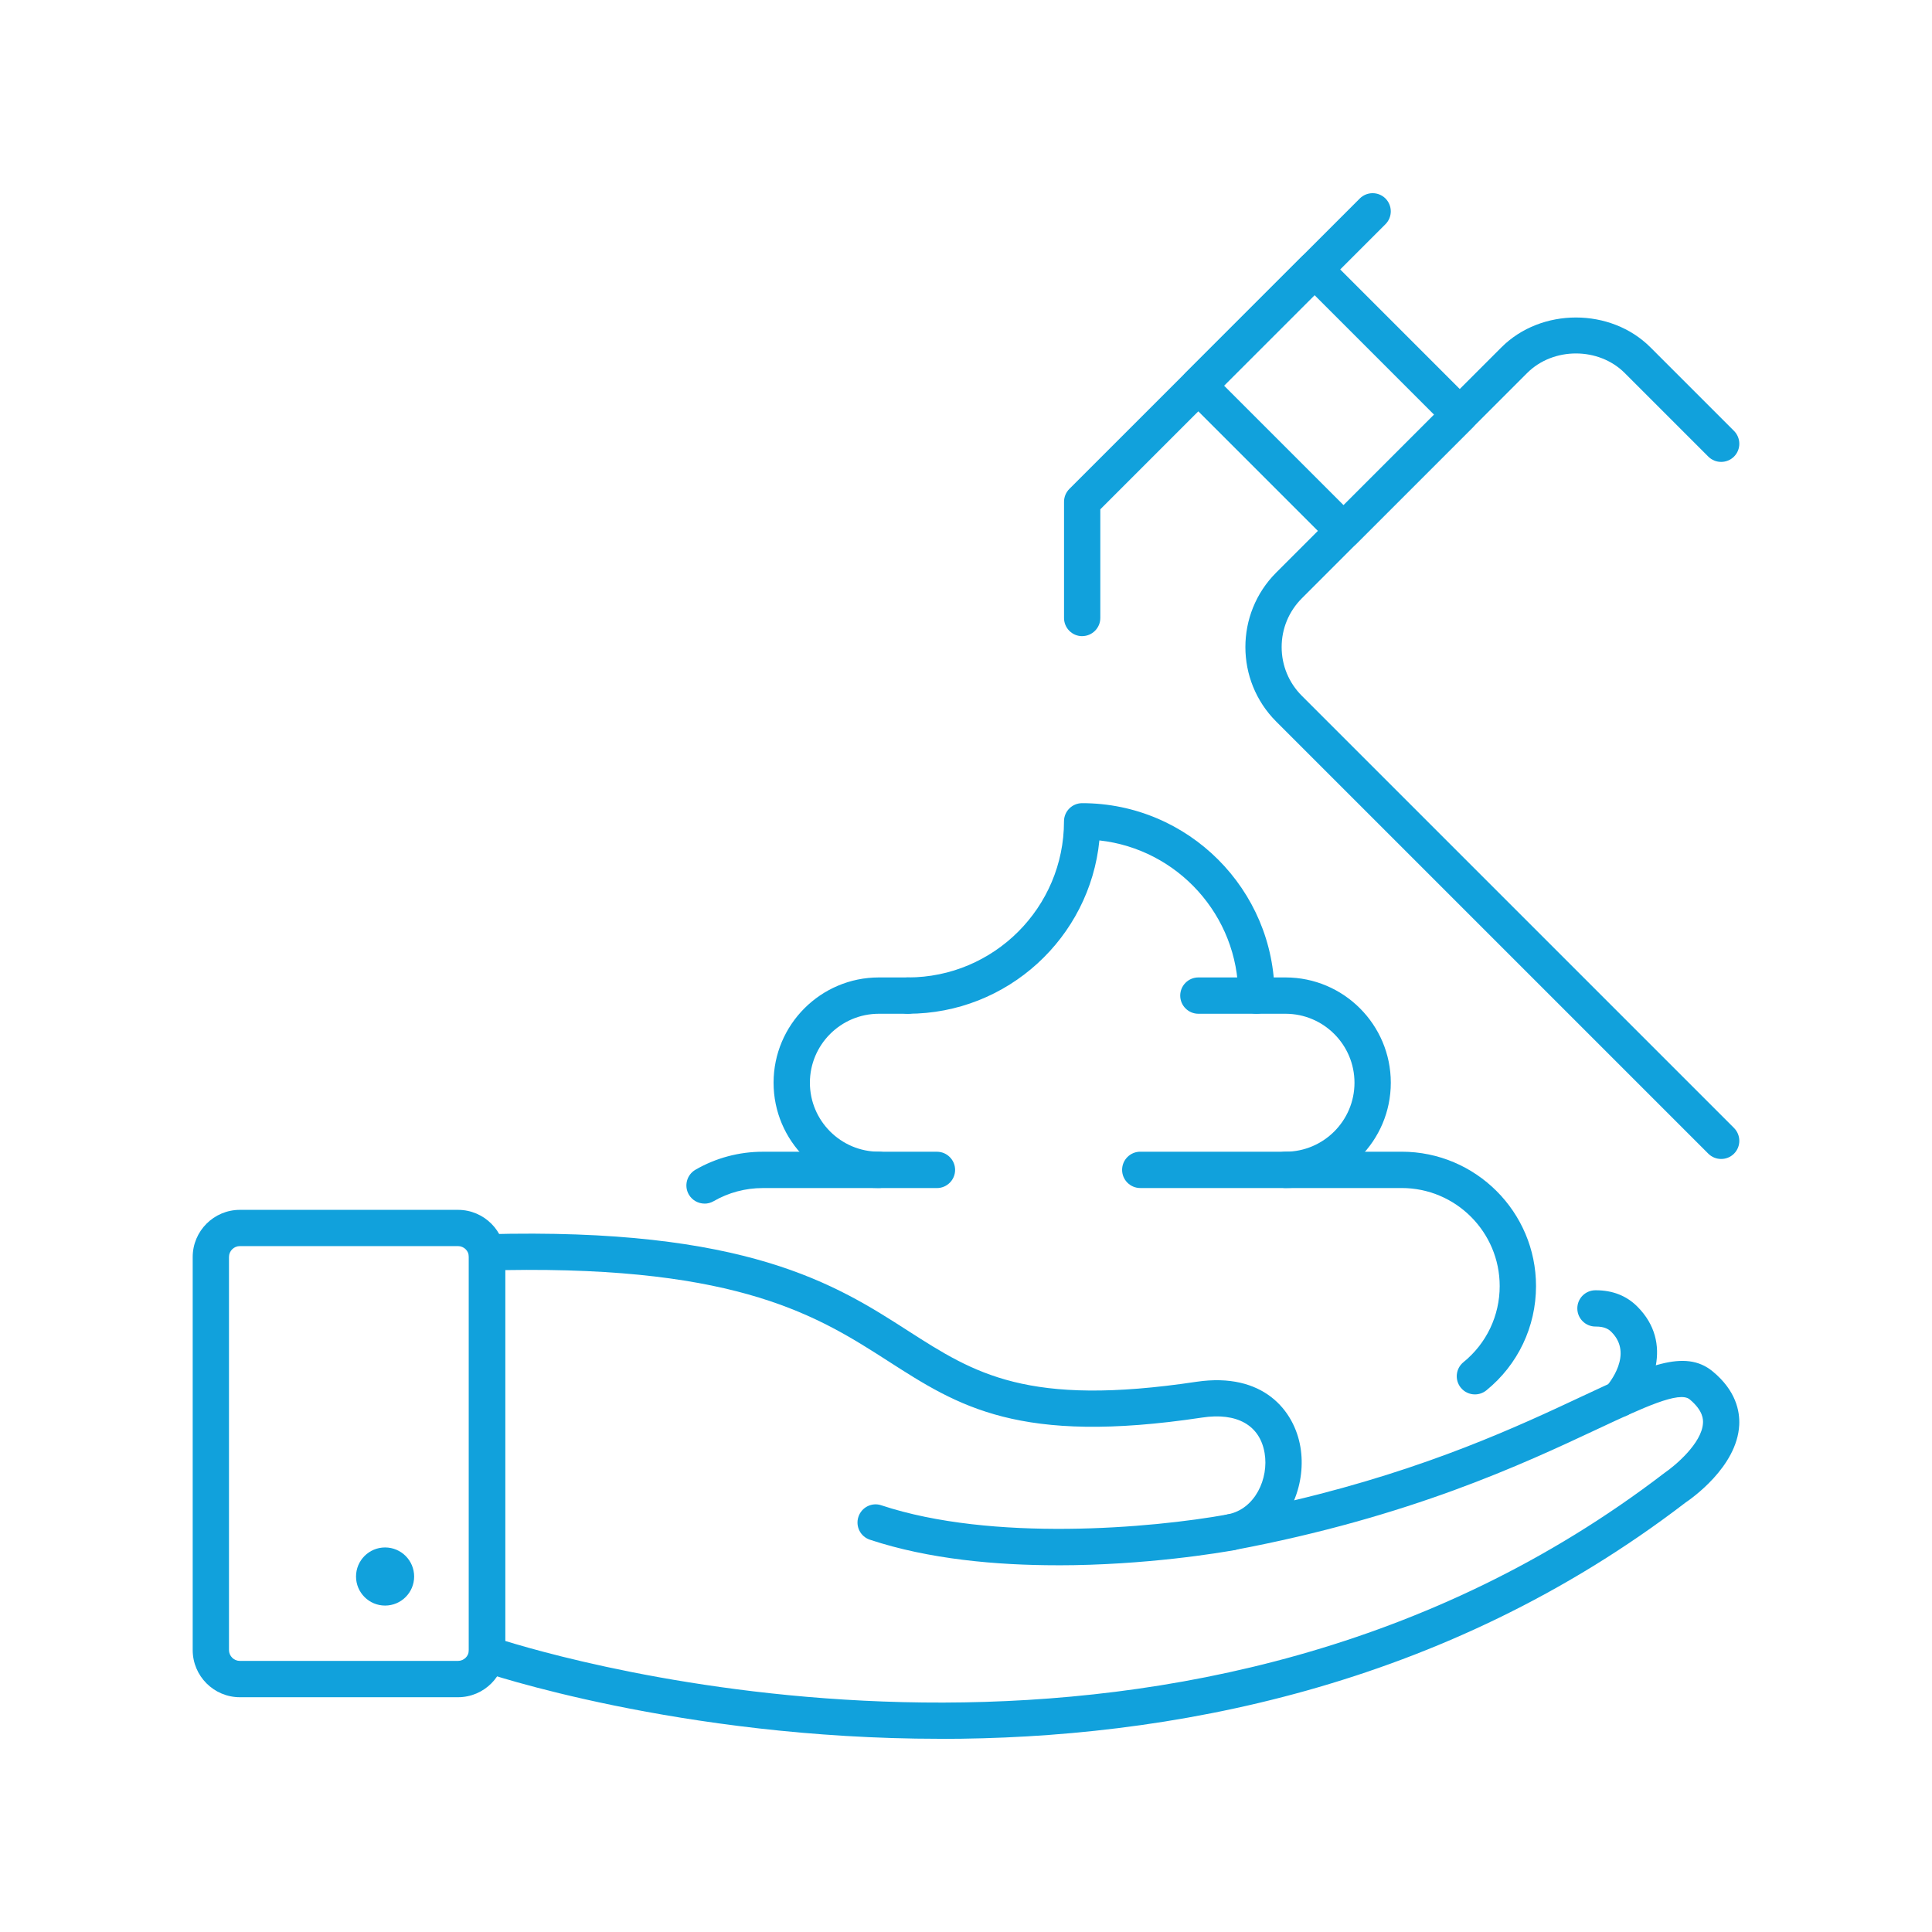
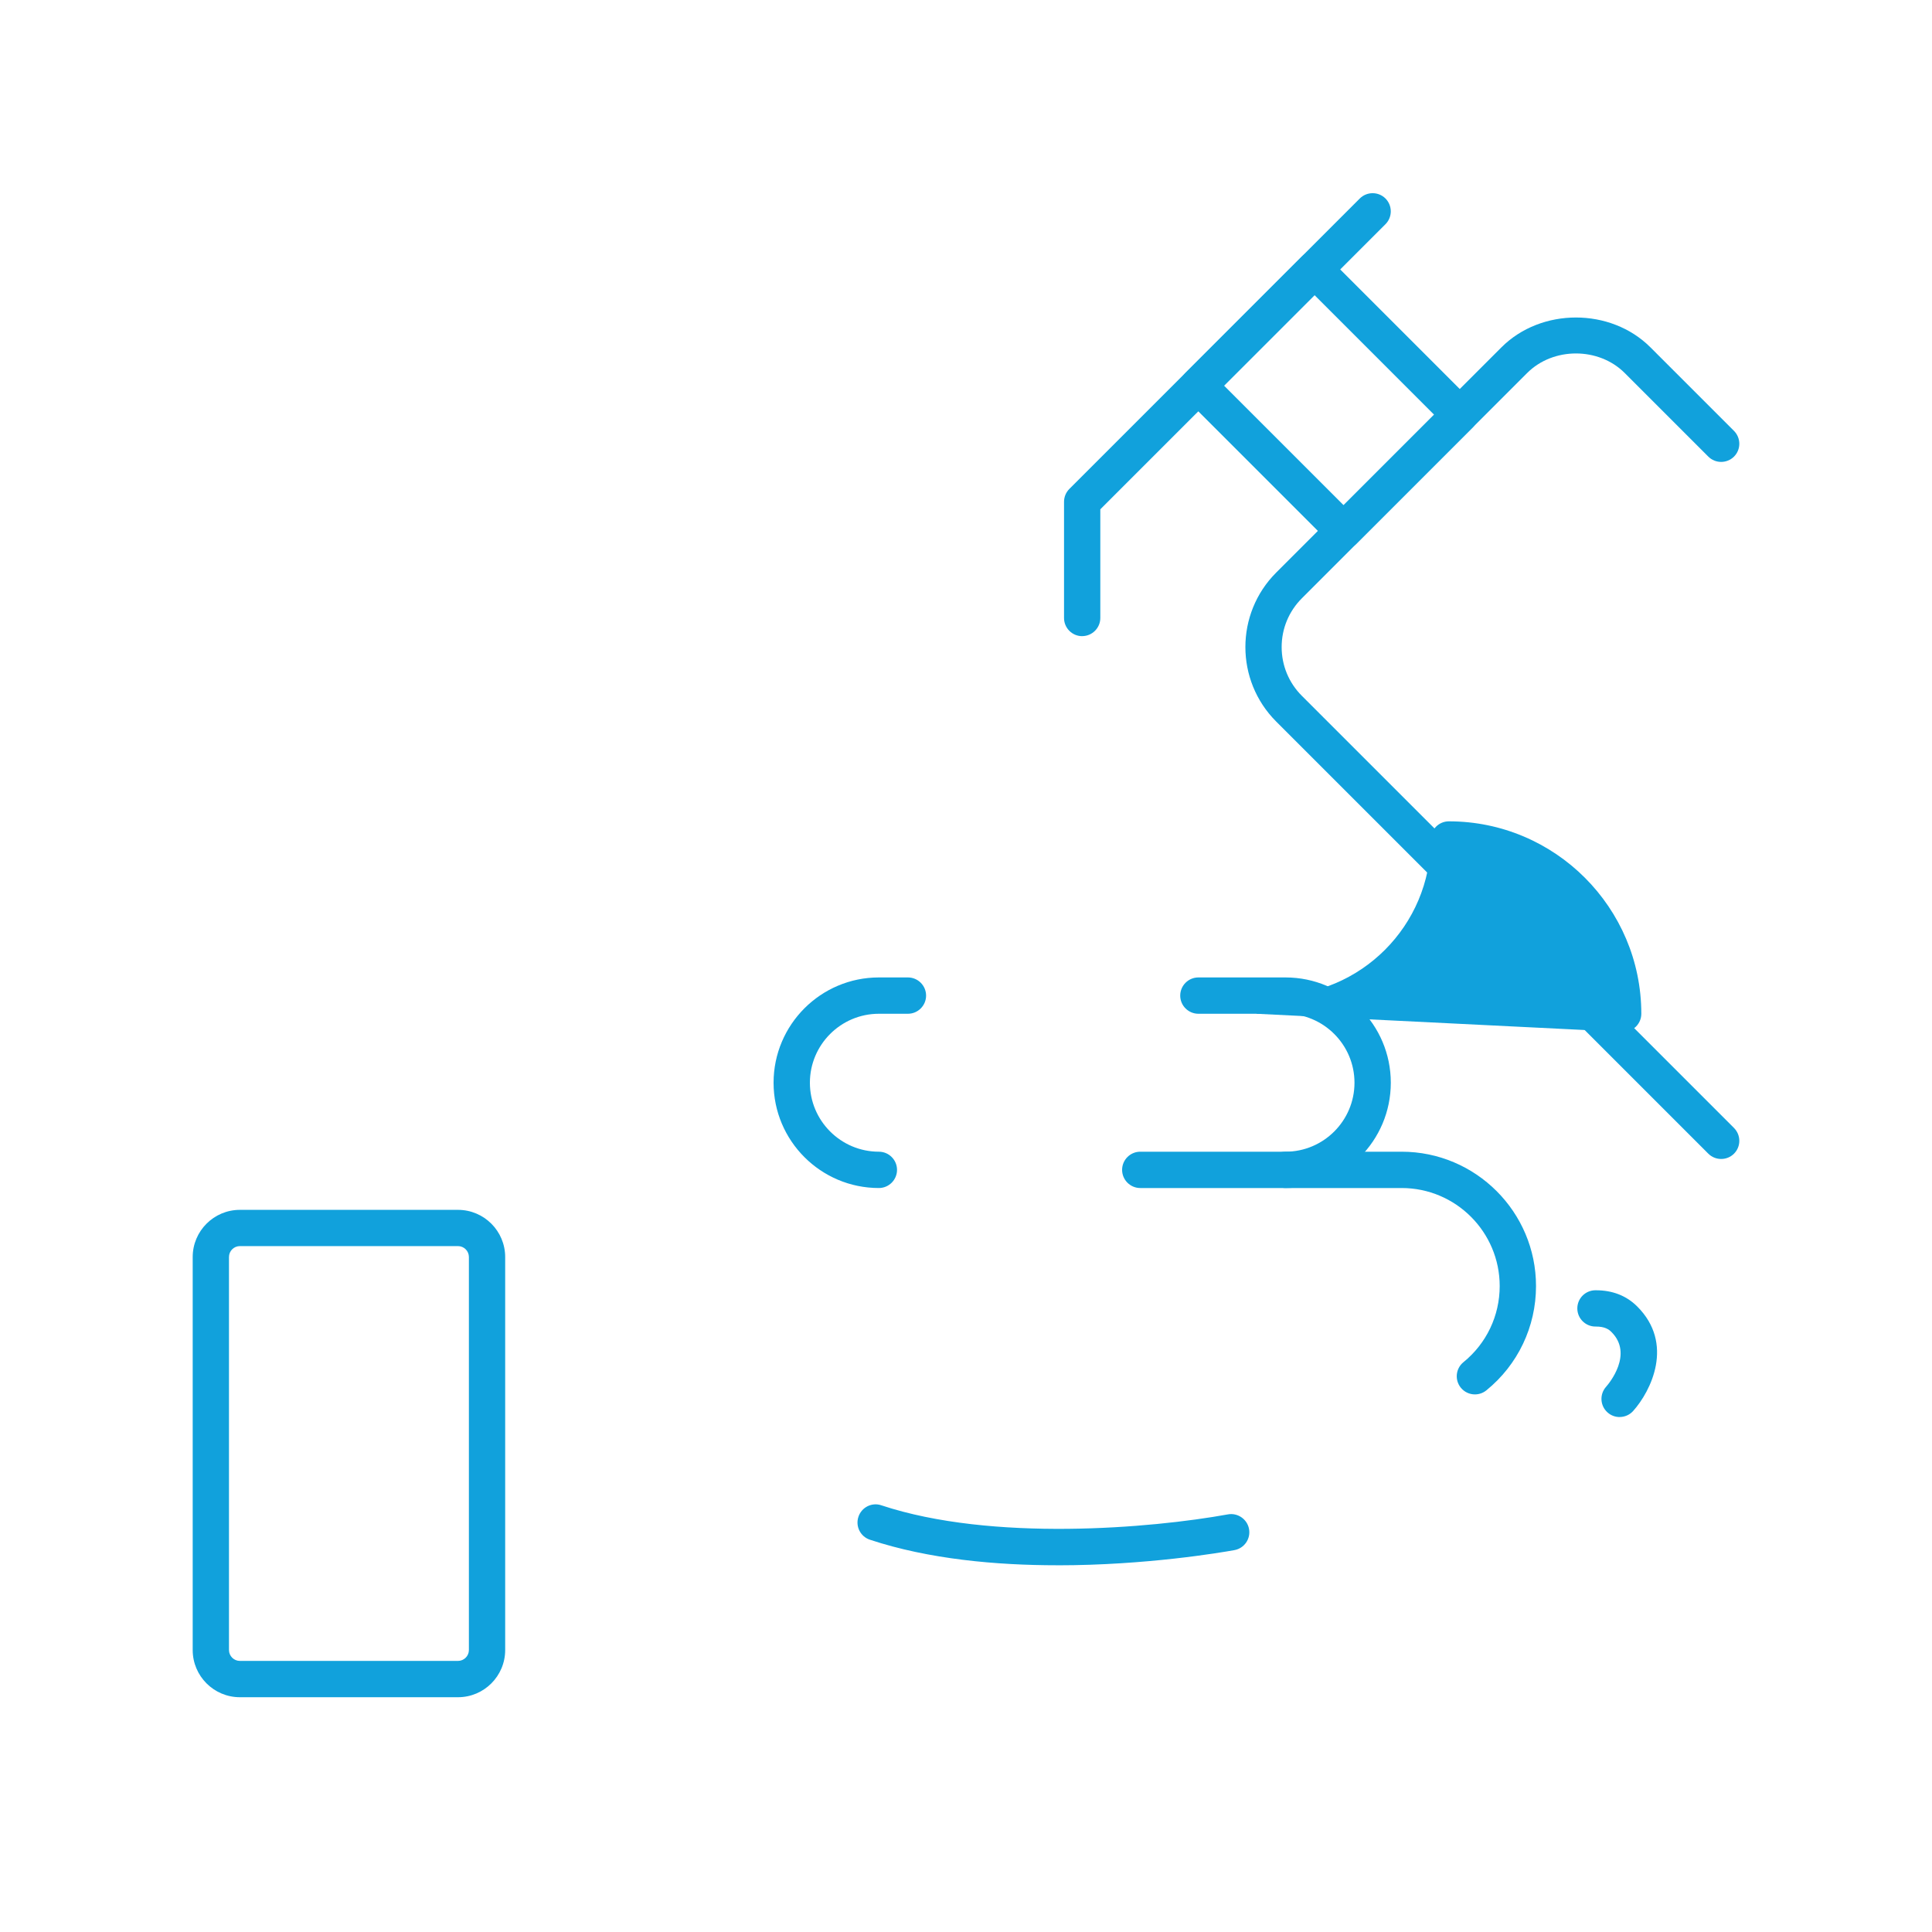
<svg xmlns="http://www.w3.org/2000/svg" id="Layer_1" data-name="Layer 1" viewBox="0 0 500 500">
  <defs>
    <style>
      .cls-1 {
        fill: #11a1dc;
        stroke-width: 0px;
      }
    </style>
  </defs>
  <g>
    <path class="cls-1" d="M419.15,366.73c-1.12,0-2.24-.4-3.13-1.2-1.93-1.73-2.1-4.69-.37-6.63.79-.89,7.11-8.49,1.39-14.18-.7-.7-1.73-1.41-4.01-1.41h-.12c-2.58,0-4.68-2.08-4.7-4.66-.02-2.6,2.07-4.71,4.66-4.73h.15c4.29,0,7.87,1.4,10.64,4.14,9.75,9.67,3.6,21.96-1,27.1-.93,1.04-2.22,1.56-3.5,1.56Z" />
-     <path class="cls-1" d="M243.31,450c-67.44,0-117.88-17.14-118.82-17.47-1.89-.66-3.15-2.44-3.15-4.43v-103.98c0-2.55,2.03-4.62,4.57-4.7,67.35-1.83,90.51,13.05,109.1,25,17.21,11.04,30.8,19.76,74.66,13.18,17.29-2.55,25.3,7.49,26.88,16.91.76,4.5.19,9.4-1.64,13.78,34.68-8.23,58.24-19.28,74.59-26.95,16.52-7.74,26.5-12.43,33.78-6.39,5.98,4.95,7.01,10.26,6.83,13.85-.55,10.85-12.52,19.14-13.89,20.06-62.87,48.21-134.31,61.16-192.91,61.16ZM130.74,424.67c23.9,7.36,178.52,49.68,300.02-43.47,2.68-1.82,9.71-7.69,9.97-12.92.04-.78.15-3.14-3.44-6.12h0c-2.69-2.24-12,2.13-23.81,7.66-19.34,9.07-48.57,22.78-94.01,31.32h0c-2.57.51-5-1.2-5.48-3.75-.48-2.55,1.2-5.01,3.75-5.48h0c7.08-1.33,10.66-9.28,9.54-15.86-1.21-7.2-7.15-10.57-16.22-9.18-47.36,7.13-63.01-2.93-81.12-14.56-17.99-11.55-38.39-24.61-99.21-23.61v95.96Z" />
    <path class="cls-1" d="M273.66,405.09c-15.79,0-33.29-1.56-48.52-6.61-2.47-.81-3.8-3.47-2.98-5.93.81-2.47,3.49-3.82,5.93-2.98,28.64,9.5,69.85,5.95,89.7,2.35,2.52-.46,5,1.23,5.46,3.79.46,2.55-1.23,5-3.79,5.46-3.38.61-22.77,3.93-45.8,3.93Z" />
    <path class="cls-1" d="M118.53,439.24h-56.45c-6.74,0-12.21-5.48-12.21-12.21v-101.71c0-6.74,5.48-12.21,12.21-12.21h56.45c6.74,0,12.21,5.48,12.21,12.21v101.71c0,6.74-5.48,12.21-12.21,12.21ZM62.08,322.49c-1.55,0-2.82,1.26-2.82,2.82v101.71c0,1.56,1.27,2.82,2.82,2.82h56.45c1.55,0,2.82-1.26,2.82-2.82v-101.71c0-1.56-1.27-2.82-2.82-2.82h-56.45Z" />
-     <circle class="cls-1" cx="99.66" cy="408" r="7.52" />
  </g>
-   <path class="cls-1" d="M182.34,311.49c-1.62,0-3.2-.84-4.07-2.34-1.3-2.25-.53-5.12,1.71-6.42,5.27-3.05,11.29-4.66,17.4-4.66h45.1c2.59,0,4.7,2.11,4.7,4.7s-2.11,4.7-4.7,4.7h-45.1c-4.46,0-8.85,1.17-12.7,3.4-.74.43-1.55.63-2.35.63Z" />
  <path class="cls-1" d="M381.71,360.87c-1.37,0-2.72-.59-3.65-1.73-1.64-2.02-1.33-4.98.68-6.61,5.96-4.84,9.38-12.02,9.38-19.7,0-13.99-11.38-25.37-25.37-25.37h-67.65c-2.59,0-4.7-2.11-4.7-4.7s2.11-4.7,4.7-4.7h67.65c19.17,0,34.77,15.6,34.77,34.77,0,10.51-4.68,20.36-12.85,26.99-.87.71-1.92,1.05-2.97,1.05Z" />
  <path class="cls-1" d="M332.69,307.46c-2.59,0-4.7-2.11-4.7-4.7s2.11-4.7,4.7-4.7c9.84,0,17.85-8.01,17.85-17.85s-8.01-17.85-17.85-17.85h-22.55c-2.59,0-4.7-2.11-4.7-4.7s2.11-4.7,4.7-4.7h22.55c15.03,0,27.25,12.22,27.25,27.25s-12.22,27.25-27.25,27.25Z" />
  <path class="cls-1" d="M227.45,307.46c-15.03,0-27.25-12.22-27.25-27.25s12.22-27.25,27.25-27.25h7.52c2.59,0,4.7,2.11,4.7,4.7s-2.11,4.7-4.7,4.7h-7.52c-9.84,0-17.85,8.01-17.85,17.85s8.01,17.85,17.85,17.85c2.59,0,4.7,2.11,4.7,4.7s-2.11,4.7-4.7,4.7Z" />
-   <path class="cls-1" d="M325.17,262.36c-2.59,0-4.7-2.11-4.7-4.7,0-20.77-15.76-37.94-35.95-40.16-2.49,25.15-23.76,44.86-49.56,44.86-2.59,0-4.7-2.11-4.7-4.7s2.11-4.7,4.7-4.7c22.28,0,40.4-18.12,40.4-40.4,0-2.59,2.11-4.7,4.7-4.7,27.46,0,49.8,22.34,49.8,49.8,0,2.59-2.11,4.7-4.7,4.7Z" />
+   <path class="cls-1" d="M325.17,262.36s2.11-4.7,4.7-4.7c22.28,0,40.4-18.12,40.4-40.4,0-2.59,2.11-4.7,4.7-4.7,27.46,0,49.8,22.34,49.8,49.8,0,2.59-2.11,4.7-4.7,4.7Z" />
  <path class="cls-1" d="M280.07,164.64c-2.59,0-4.7-2.11-4.7-4.7v-30.07c0-1.25.49-2.44,1.37-3.33l75.17-75.17c1.84-1.83,4.82-1.83,6.65,0,1.83,1.84,1.83,4.82,0,6.65l-73.8,73.79v28.12c0,2.59-2.11,4.7-4.7,4.7Z" />
  <path class="cls-1" d="M347.72,142.09c-1.2,0-2.41-.45-3.33-1.37l-37.58-37.58c-1.83-1.84-1.83-4.82,0-6.65l30.07-30.07c1.84-1.83,4.82-1.83,6.65,0l37.58,37.58c1.83,1.84,1.83,4.82,0,6.65l-30.07,30.07c-.92.92-2.12,1.37-3.33,1.37ZM316.78,99.8l30.94,30.94,23.42-23.42-30.94-30.94-23.42,23.42Z" />
  <path class="cls-1" d="M445.44,299.94c-1.2,0-2.41-.45-3.33-1.37l-111.84-111.84c-10.62-10.63-10.62-27.91,0-38.54l58.31-58.31c10.29-10.28,28.25-10.28,38.54,0l21.64,21.64c1.83,1.84,1.83,4.82,0,6.65-1.84,1.83-4.82,1.83-6.65,0l-21.64-21.64c-6.74-6.74-18.5-6.74-25.24,0l-58.31,58.31c-3.37,3.37-5.23,7.85-5.23,12.62s1.86,9.25,5.23,12.62l111.84,111.84c1.83,1.84,1.83,4.82,0,6.65-.92.92-2.12,1.37-3.33,1.37Z" />
</svg>